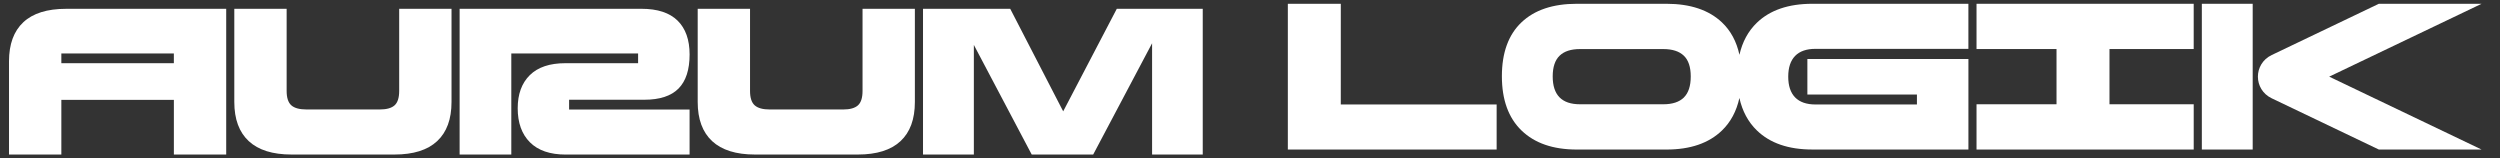
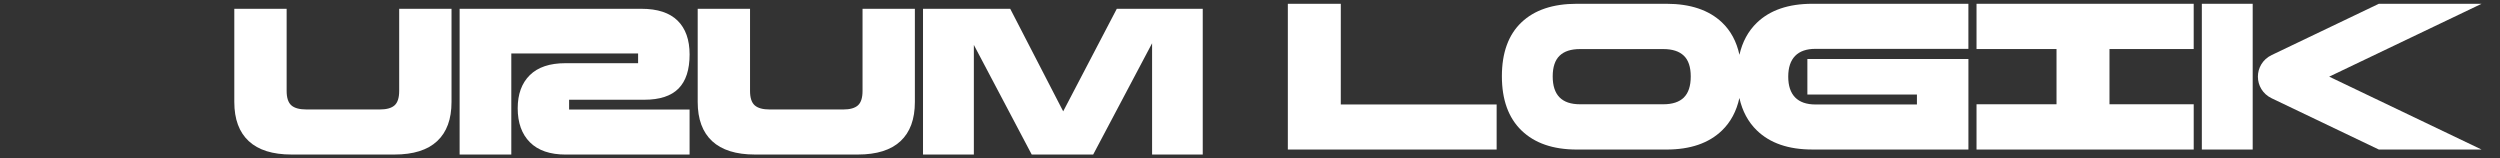
<svg xmlns="http://www.w3.org/2000/svg" width="600" height="38" viewBox="0 0 600 38" fill="none">
  <rect x="0" y="0" width="600" height="38" fill="#333333" stroke="none" />
  <g clip-path="url(#clip0_2161_20720)">
-     <path d="M14.873 38.908H2.162V73.889H52.274V63.074H14.868L14.873 38.908Z" fill="white" />
    <path d="M97.207 61.407C96.094 62.489 94.456 63.025 92.277 63.025H72.266C67.904 63.025 65.729 60.8 65.729 56.348C65.729 54.092 66.283 52.431 67.386 51.367C68.49 50.304 70.119 49.777 72.262 49.777H92.272C94.451 49.777 96.09 50.304 97.198 51.367C98.31 52.431 98.859 54.092 98.859 56.348C98.859 58.643 98.301 60.326 97.198 61.407M114.72 43.468C112.637 45.479 111.252 48.044 110.544 51.155C109.849 47.956 108.451 45.364 106.34 43.366C103.19 40.397 98.759 38.908 93.039 38.908H71.499C65.784 38.908 61.358 40.397 58.23 43.366C55.102 46.339 53.532 50.65 53.532 56.299C53.532 61.944 55.107 66.29 58.253 69.325C61.399 72.365 65.816 73.889 71.499 73.889H93.044C98.759 73.889 103.19 72.369 106.345 69.325C108.442 67.305 109.836 64.695 110.535 61.514C111.238 64.664 112.628 67.265 114.725 69.299C117.875 72.356 122.306 73.884 128.03 73.884H165.5V52.156H126.85V60.681H153.143V63.074H128.788C126.646 63.074 125.016 62.506 123.913 61.381C122.81 60.251 122.256 58.59 122.256 56.396C122.256 54.208 122.81 52.546 123.913 51.416C125.016 50.286 126.646 49.724 128.788 49.724H165.495V38.908H128.021C122.306 38.908 117.871 40.428 114.72 43.468Z" fill="white" />
    <path d="M167.447 38.908H219.566V49.768H167.447V38.908ZM186.645 49.768H199.356V63.025H186.645V49.768ZM167.447 63.025H219.57V73.889H167.447V63.025Z" fill="white" />
-     <path d="M238.296 51.203C233.87 53.321 233.87 59.48 238.296 61.594L264.004 73.889H288.658L252.087 56.396L288.658 38.908H263.999L238.296 51.203Z" fill="white" />
    <path d="M221.522 38.908H233.725V73.889H221.522V38.908Z" fill="white" />
    <path d="M275.094 53.45V59.352H277.205V55.151H282.044C282.284 55.151 282.407 55.28 282.407 55.523L282.284 55.891H277.486L281.612 59.347H284.522L282.166 57.313H282.502C283.174 57.313 283.673 57.15 284.009 56.817C284.341 56.489 284.504 56.011 284.504 55.377C284.504 54.761 284.336 54.287 284.009 53.946C283.678 53.609 283.179 53.446 282.502 53.446L275.094 53.45Z" fill="white" />
    <path d="M287.627 56.37C287.627 57.858 287.219 59.006 286.411 59.786C285.603 60.566 284.432 60.964 282.924 60.964H276.682C275.184 60.964 274.018 60.566 273.214 59.786C272.406 59.006 271.998 57.858 271.998 56.37C271.998 54.881 272.397 53.742 273.196 52.985C273.995 52.231 275.175 51.837 276.682 51.837H282.92C284.431 51.837 285.607 52.223 286.411 52.985C287.214 53.747 287.623 54.881 287.623 56.37M276.682 50.831C274.898 50.831 273.482 51.314 272.483 52.267C271.48 53.219 270.967 54.602 270.967 56.374C270.967 58.142 271.476 59.533 272.488 60.504C273.496 61.474 274.903 61.966 276.682 61.966H282.92C284.708 61.966 286.125 61.474 287.133 60.504C288.136 59.533 288.649 58.138 288.649 56.374C288.649 54.606 288.136 53.224 287.128 52.267C286.12 51.314 284.704 50.836 282.92 50.836L276.682 50.831Z" fill="white" />
    <path d="M69.969 37.087H94.678C99.204 37.087 102.618 36.019 104.915 33.875C107.216 31.73 108.365 28.602 108.365 24.482V2.111H95.804V21.837C95.804 23.467 95.436 24.615 94.705 25.275C93.975 25.935 92.794 26.272 91.156 26.272H73.537C71.871 26.272 70.659 25.939 69.915 25.275C69.17 24.61 68.794 23.467 68.794 21.837V2.111H56.233V24.482C56.233 28.602 57.39 31.73 59.706 33.875C62.016 36.019 65.439 37.087 69.965 37.087" fill="white" />
    <path d="M207.009 21.846C207.009 23.472 206.642 24.619 205.911 25.279C205.18 25.939 203.995 26.276 202.361 26.276H184.752C183.086 26.276 181.874 25.944 181.129 25.279C180.385 24.615 180.008 23.472 180.008 21.846V2.111H167.447V24.482C167.447 28.602 168.605 31.73 170.915 33.875C173.231 36.019 176.653 37.087 181.179 37.087H205.888C210.414 37.087 213.823 36.019 216.125 33.875C218.426 31.73 219.57 28.602 219.57 24.482V2.111H207.009V21.846Z" fill="white" />
    <path d="M268.03 2.111L255.165 26.724L242.454 2.111H221.522V37.087H233.725V10.782L247.611 37.087H262.365L276.501 10.383V37.087H288.658V2.111H268.03Z" fill="white" />
    <path d="M136.583 23.937H154.628C158.336 23.937 161.078 23.042 162.849 21.247C164.619 19.453 165.504 16.728 165.504 13.073C165.504 9.55 164.542 6.843 162.622 4.951C160.701 3.064 157.814 2.111 153.969 2.111H110.308V37.087H122.714V12.825H153.143V15.168H135.679C131.934 15.168 129.097 16.121 127.154 18.035C125.216 19.949 124.249 22.594 124.249 25.984C124.249 29.471 125.225 32.196 127.186 34.154C129.147 36.117 132.007 37.096 135.788 37.096H165.5V26.281H136.583V23.937Z" fill="white" />
-     <path d="M41.724 15.168H14.723V12.838H41.724V15.168ZM15.844 2.116C11.318 2.116 7.905 3.188 5.608 5.328C3.306 7.472 2.162 10.605 2.162 14.725V37.096H14.723V23.968H41.729V37.087H54.29V2.111L15.844 2.116Z" fill="white" />
  </g>
  <g clip-path="url(#clip1_2161_20720)">
    <path d="M321.793 0.908H309.082V35.889H359.194V25.073H321.788L321.793 0.908Z" fill="white" />
    <path d="M404.127 23.407C403.014 24.489 401.376 25.025 399.197 25.025H379.186C374.824 25.025 372.649 22.8 372.649 18.348C372.649 16.092 373.203 14.431 374.306 13.367C375.409 12.304 377.039 11.777 379.182 11.777H399.192C401.371 11.777 403.01 12.304 404.118 13.367C405.23 14.431 405.779 16.092 405.779 18.348C405.779 20.643 405.221 22.326 404.118 23.407M421.64 5.467C419.557 7.479 418.172 10.044 417.464 13.155C416.769 9.956 415.371 7.364 413.26 5.366C410.11 2.397 405.679 0.908 399.959 0.908H378.419C372.704 0.908 368.278 2.397 365.15 5.366C362.022 8.339 360.452 12.65 360.452 18.299C360.452 23.944 362.027 28.29 365.173 31.325C368.319 34.365 372.736 35.889 378.419 35.889H399.964C405.679 35.889 410.11 34.369 413.265 31.325C415.362 29.305 416.756 26.695 417.455 23.514C418.158 26.664 419.547 29.265 421.645 31.299C424.795 34.356 429.226 35.884 434.95 35.884H472.42V14.156H433.77V22.681H460.063V25.073H435.708C433.566 25.073 431.936 24.506 430.833 23.381C429.73 22.251 429.176 20.59 429.176 18.396C429.176 16.208 429.73 14.546 430.833 13.416C431.936 12.286 433.566 11.724 435.708 11.724H472.415V0.908H434.941C429.226 0.908 424.791 2.428 421.64 5.467Z" fill="white" />
    <path d="M474.367 0.908H526.486V11.768H474.367V0.908ZM493.565 11.768H506.276V25.025H493.565V11.768ZM474.367 25.025H526.49V35.889H474.367V25.025Z" fill="white" />
    <path d="M545.216 13.204C540.79 15.321 540.79 21.48 545.216 23.594L570.923 35.889H595.578L559.007 18.396L595.578 0.908H570.919L545.216 13.204Z" fill="white" />
    <path d="M528.442 0.908H540.645V35.889H528.442V0.908Z" fill="white" />
    <path d="M376.889 -0.913H401.598C406.124 -0.913 409.538 -1.981 411.835 -4.125C414.136 -6.269 415.285 -9.398 415.285 -13.518V-35.889H402.724V-16.163C402.724 -14.533 402.356 -13.385 401.625 -12.725C400.894 -12.065 399.714 -11.728 398.075 -11.728H380.457C378.791 -11.728 377.579 -12.06 376.835 -12.725C376.09 -13.39 375.714 -14.533 375.714 -16.163V-35.889H363.153V-13.518C363.153 -9.398 364.31 -6.269 366.625 -4.125C368.936 -1.981 372.359 -0.913 376.885 -0.913" fill="white" />
    <path d="M513.929 -16.154C513.929 -14.528 513.562 -13.381 512.831 -12.721C512.1 -12.06 510.915 -11.724 509.281 -11.724H491.672C490.006 -11.724 488.794 -12.056 488.049 -12.721C487.305 -13.385 486.928 -14.528 486.928 -16.154V-35.889H474.367V-13.518C474.367 -9.398 475.525 -6.269 477.835 -4.125C480.151 -1.981 483.573 -0.913 488.099 -0.913H512.808C517.334 -0.913 520.743 -1.981 523.045 -4.125C525.346 -6.269 526.49 -9.398 526.49 -13.518V-35.889H513.929V-16.154Z" fill="white" />
    <path d="M574.95 -35.889L562.085 -11.276L549.374 -35.889H528.442V-0.913H540.645V-27.218L554.531 -0.913H569.285L583.421 -27.617V-0.913H595.578V-35.889H574.95Z" fill="white" />
    <path d="M443.503 -14.063H461.547C465.256 -14.063 467.998 -14.958 469.769 -16.753C471.539 -18.547 472.424 -21.272 472.424 -24.927C472.424 -28.45 471.462 -31.157 469.542 -33.049C467.621 -34.936 464.734 -35.889 460.889 -35.889H417.228V-0.913H429.634V-25.175H460.063V-22.832H442.599C438.854 -22.832 436.017 -21.879 434.074 -19.965C432.136 -18.051 431.169 -15.406 431.169 -12.016C431.169 -8.529 432.145 -5.804 434.106 -3.846C436.067 -1.883 438.927 -0.904 442.708 -0.904H472.42V-11.719H443.503V-14.063Z" fill="white" />
-     <path d="M348.644 -22.832H321.643V-25.162H348.644V-22.832ZM322.764 -35.885C318.238 -35.885 314.825 -34.812 312.528 -32.672C310.226 -30.528 309.082 -27.395 309.082 -23.275V-0.904H321.643V-14.032H348.649V-0.913H361.21V-35.889L322.764 -35.885Z" fill="white" />
  </g>
  <defs>
    <clipPath id="clip0_2161_20720">
      <rect width="292" height="38" fill="white" />
    </clipPath>
    <clipPath id="clip1_2161_20720">
      <rect width="292" height="38" fill="white" transform="translate(308)" />
    </clipPath>
  </defs>
</svg>